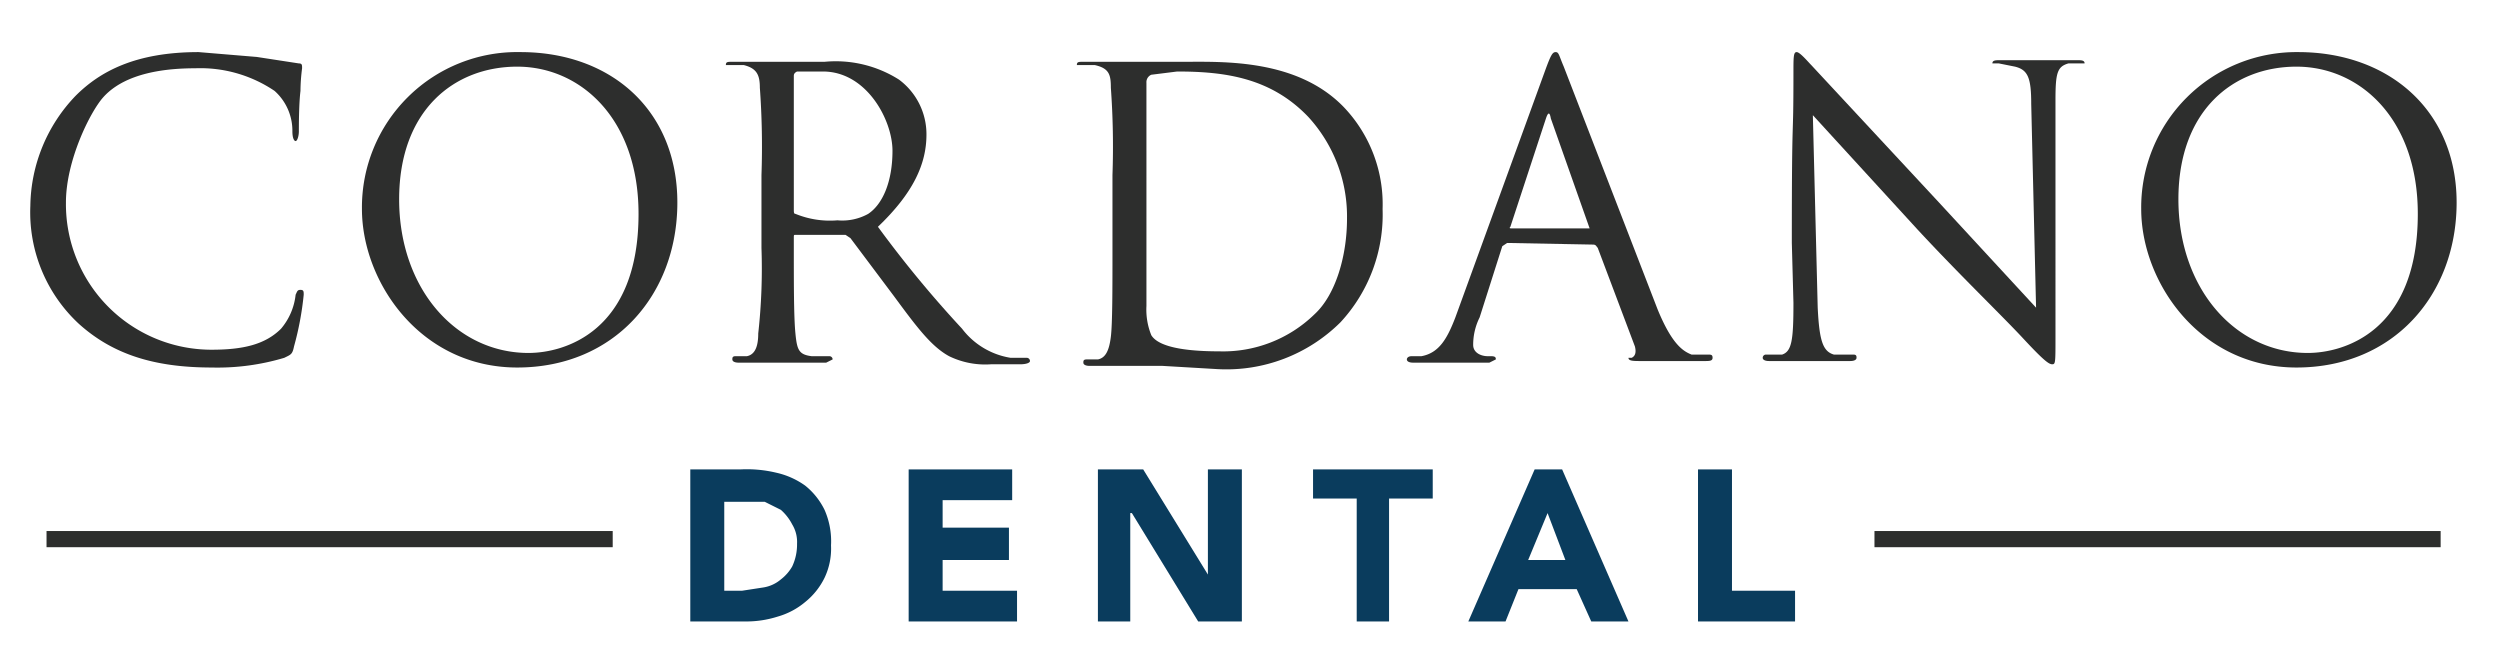
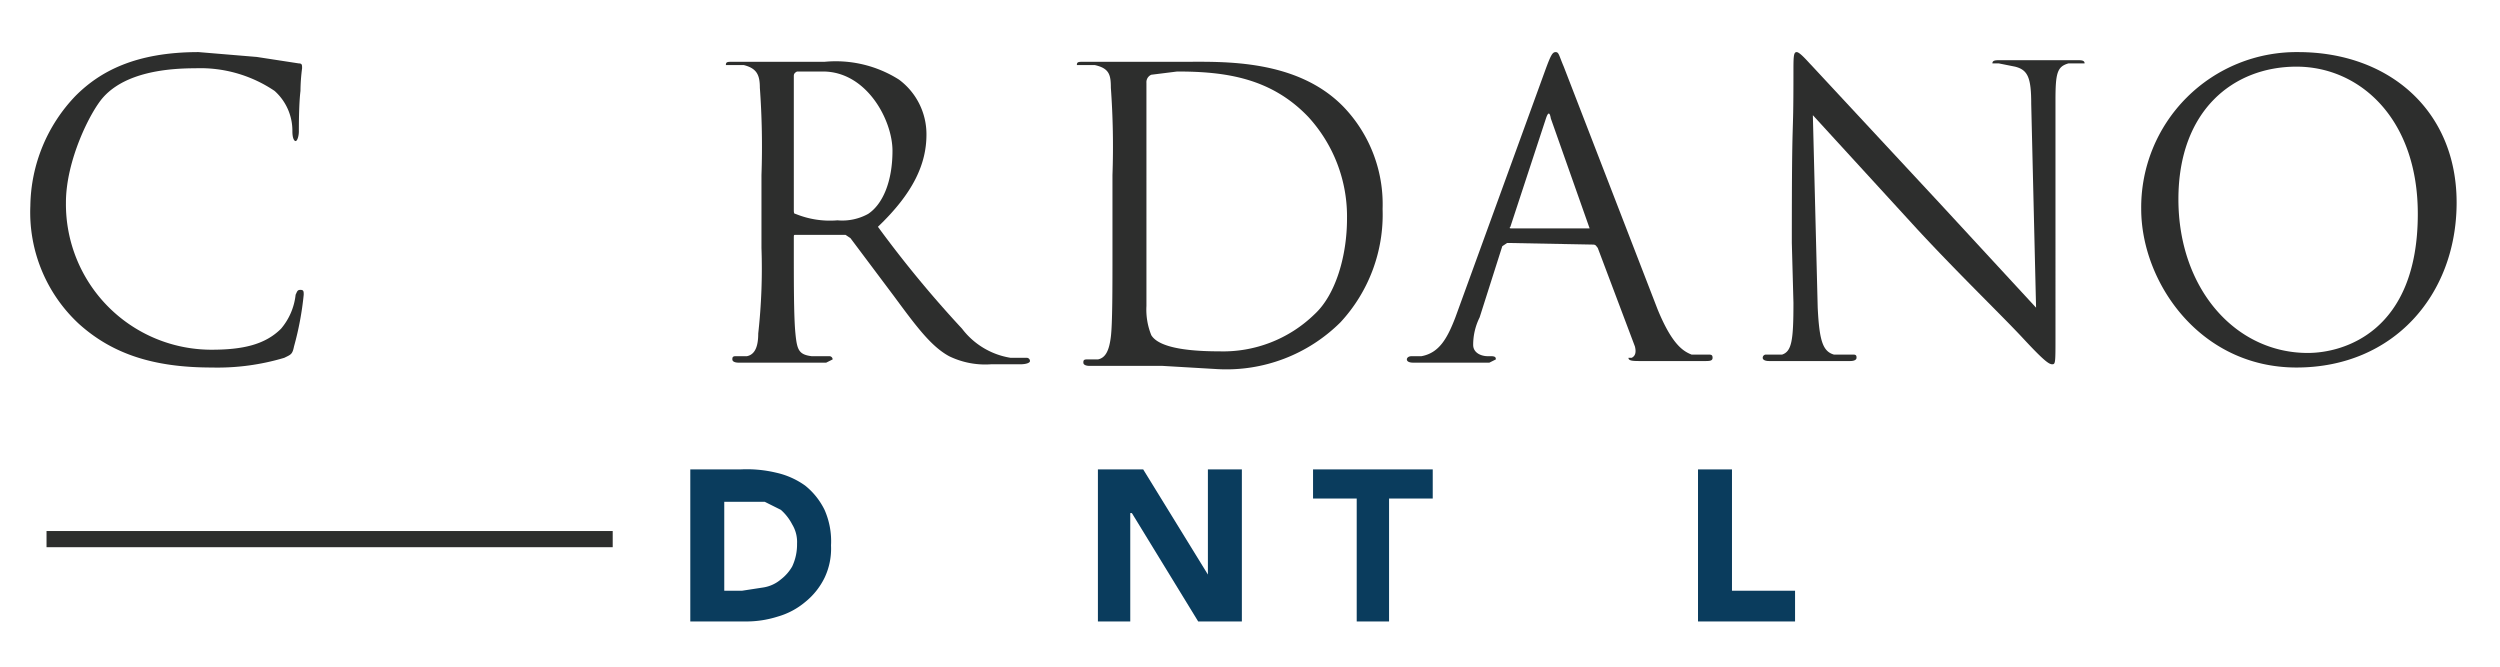
<svg xmlns="http://www.w3.org/2000/svg" xmlns:ns1="http://sodipodi.sourceforge.net/DTD/sodipodi-0.dtd" xmlns:ns2="http://www.inkscape.org/namespaces/inkscape" viewBox="0 0 150 118" width="150px" height="40px" version="1.1" id="svg36" ns1:docname="Logo.svg" ns2:version="0.92.3 (2405546, 2018-03-11)">
  <defs id="defs40" />
  <ns1:namedview pagecolor="#ffffff" bordercolor="#666666" borderopacity="1" objecttolerance="10" gridtolerance="10" guidetolerance="10" ns2:pageopacity="0" ns2:pageshadow="2" ns2:window-width="1920" ns2:window-height="1025" id="namedview38" showgrid="false" ns2:zoom="3.2244069" ns2:cx="13.085353" ns2:cy="43.205214" ns2:window-x="0" ns2:window-y="27" ns2:window-maximized="1" ns2:current-layer="svg36" />
  <g id="g16" transform="matrix(2.863,0,0,2.863,-140.878,-226.69)">
    <path d="M 3,99.2 A 9.4,9.4 0 0 1 0,91.9 10,10 0 0 1 2.8,85.1 c 1.5,-1.5 3.7,-2.7 7.6,-2.7 l 3.6,0.3 2.6,0.4 c 0.2,0 0.2,0.1 0.2,0.3 a 11.3,11.3 0 0 0 -0.1,1.4 c -0.1,0.8 -0.1,2.2 -0.1,2.5 0,0.3 -0.1,0.6 -0.2,0.6 -0.1,0 -0.2,-0.2 -0.2,-0.6 a 3.3,3.3 0 0 0 -1.1,-2.5 8.2,8.2 0 0 0 -4.9,-1.4 c -3.3,0 -4.9,0.9 -5.7,1.8 -0.8,0.9 -2.3,3.9 -2.3,6.5 a 9,9 0 0 0 9,9.1 c 1.9,0 3.3,-0.3 4.3,-1.3 a 3.9,3.9 0 0 0 0.9,-2.1 c 0.1,-0.2 0.1,-0.3 0.3,-0.3 0.2,0 0.2,0.1 0.2,0.3 a 18.8,18.8 0 0 1 -0.6,3.2 c -0.1,0.5 -0.2,0.5 -0.6,0.7 a 14.4,14.4 0 0 1 -4.5,0.6 C 7.5,101.9 5,101 3,99.2 Z" id="path2" ns2:connector-curvature="0" style="fill:#2d2e2d" />
-     <path d="m 20.5,92.1 a 9.6,9.6 0 0 1 9.8,-9.7 c 5.6,0 9.7,3.6 9.7,9.3 0,5.7 -3.9,10.2 -9.9,10.2 -6,0 -9.6,-5.3 -9.6,-9.8 z m 17.1,0.3 c 0,-5.9 -3.6,-9.1 -7.5,-9.1 -3.9,0 -7.3,2.7 -7.3,8.2 0,5.5 3.5,9.5 8,9.5 2.2,0 6.8,-1.3 6.8,-8.6 z" id="path4" ns2:connector-curvature="0" style="fill:#2d2e2d" />
    <path d="m 45.2,90 a 50.4,50.4 0 0 0 -0.1,-5.4 c 0,-0.8 -0.2,-1.2 -1,-1.4 H 43 C 43,83 43.1,83 43.4,83 h 5.7 a 7.3,7.3 0 0 1 4.6,1.1 4.2,4.2 0 0 1 1.7,3.4 c 0,1.8 -0.8,3.6 -3,5.7 a 70,70 0 0 0 5.2,6.3 4.7,4.7 0 0 0 3,1.8 h 1 a 0.2,0.2 0 0 1 0.2,0.2 c 0,0.1 -0.2,0.2 -0.6,0.2 h -1.8 a 5.1,5.1 0 0 1 -2.6,-0.5 c -1.1,-0.6 -2,-1.8 -3.4,-3.7 l -2.7,-3.6 -0.3,-0.2 h -3.1 c -0.1,0 -0.1,0 -0.1,0.2 v 0.6 c 0,2.3 0,4.3 0.1,5.3 0.1,1 0.2,1.3 1,1.4 h 1.1 a 0.2,0.2 0 0 1 0.2,0.2 l -0.4,0.2 h -5.4 c -0.3,0 -0.4,-0.1 -0.4,-0.2 0,-0.1 0,-0.2 0.2,-0.2 h 0.7 c 0.5,-0.1 0.7,-0.6 0.7,-1.4 a 36.5,36.5 0 0 0 0.2,-5.3 z m 2,2.1 c 0,0.2 0,0.3 0.1,0.3 a 5.6,5.6 0 0 0 2.6,0.4 3.3,3.3 0 0 0 1.9,-0.4 c 0.9,-0.6 1.5,-2 1.5,-3.9 0,-1.9 -1.6,-4.9 -4.3,-4.9 h -1.6 c -0.2,0.1 -0.2,0.2 -0.2,0.3 z" id="path6" ns2:connector-curvature="0" style="fill:#2d2e2d" />
    <path d="m 66.9,90 a 50.4,50.4 0 0 0 -0.1,-5.4 c 0,-0.8 -0.1,-1.2 -1,-1.4 H 64.7 C 64.7,83 64.8,83 65.1,83 h 6.2 c 2.4,0 7,-0.2 9.9,2.8 a 8.7,8.7 0 0 1 2.4,6.3 9.8,9.8 0 0 1 -2.6,7 10,10 0 0 1 -7.6,2.9 L 70,101.8 h -4.5 c -0.3,0 -0.4,-0.1 -0.4,-0.2 0,-0.1 0,-0.2 0.2,-0.2 H 66 c 0.5,-0.1 0.7,-0.6 0.8,-1.4 0.1,-0.8 0.1,-3 0.1,-5.3 z m 2.1,2.7 v 5.4 a 4.2,4.2 0 0 0 0.3,1.8 c 0.3,0.5 1.3,1 4.2,1 a 8.1,8.1 0 0 0 5.9,-2.3 c 1.3,-1.2 2,-3.6 2,-5.9 A 9.1,9.1 0 0 0 79,86.4 C 76.7,84 73.9,83.6 70.9,83.6 l -1.6,0.2 A 0.5,0.5 0 0 0 69,84.3 Z" id="path8" ns2:connector-curvature="0" style="fill:#2d2e2d" />
    <path d="m 91.3,94.2 -0.3,0.2 -1.4,4.4 a 3.8,3.8 0 0 0 -0.4,1.7 c 0,0.5 0.5,0.7 0.9,0.7 h 0.2 c 0.3,0 0.3,0.1 0.3,0.2 l -0.4,0.2 h -4.7 c -0.3,0 -0.4,-0.1 -0.4,-0.2 0,-0.1 0.1,-0.2 0.3,-0.2 H 86 c 1.1,-0.2 1.6,-1.1 2.1,-2.4 l 5.6,-15.4 c 0.3,-0.8 0.4,-1 0.6,-1 0.2,0 0.2,0.2 0.5,0.9 l 5.8,15 c 0.9,2.2 1.6,2.6 2.1,2.8 h 1 c 0.2,0 0.3,0 0.3,0.2 0,0.2 -0.2,0.2 -0.5,0.2 h -3.9 c -0.5,0 -0.8,0 -0.8,-0.2 H 99 c 0.2,-0.1 0.3,-0.3 0.2,-0.7 l -2.3,-6.1 c -0.1,-0.1 -0.1,-0.2 -0.3,-0.2 z m 5,-0.9 h 0.1 L 94,86.5 q -0.1,-0.6 -0.3,0 l -2.2,6.7 c -0.1,0.1 0,0.1 0.1,0.1 z" id="path10" ns2:connector-curvature="0" style="fill:#2d2e2d" />
    <path d="m 108.9,94.2 c 0,-8.9 0.1,-5.7 0.1,-10.5 0,-1 0,-1.3 0.2,-1.3 0.2,0 0.7,0.6 0.9,0.8 l 7.9,8.5 6,6.5 -0.3,-12.6 c 0,-1.6 -0.2,-2.1 -1,-2.3 l -1,-0.2 h -0.4 c 0,-0.2 0.2,-0.2 0.5,-0.2 h 4.7 c 0.3,0 0.5,0 0.5,0.2 h -1 c -0.7,0.2 -0.8,0.6 -0.8,2.3 V 100 c 0,1.6 0,1.7 -0.2,1.7 -0.2,0 -0.5,-0.2 -1.8,-1.6 -1.3,-1.4 -3.9,-3.9 -6.5,-6.7 l -6.5,-7.1 0.3,11.9 c 0.1,2 0.3,2.7 1,2.9 h 1.2 c 0.2,0 0.2,0.1 0.2,0.2 0,0.1 -0.1,0.2 -0.4,0.2 h -5 c -0.3,0 -0.4,-0.1 -0.4,-0.2 a 0.2,0.2 0 0 1 0.2,-0.2 h 1 c 0.6,-0.2 0.7,-0.9 0.7,-3.2 z" id="path12" ns2:connector-curvature="0" style="fill:#2d2e2d" />
    <path d="m 130.5,92.1 a 9.6,9.6 0 0 1 9.7,-9.7 c 5.6,0 9.8,3.6 9.8,9.3 0,5.7 -3.9,10.2 -9.9,10.2 -6,0 -9.6,-5.3 -9.6,-9.8 z m 17.1,0.3 c 0,-5.9 -3.6,-9.1 -7.5,-9.1 -3.9,0 -7.3,2.7 -7.3,8.2 0,5.5 3.5,9.5 8,9.5 2.2,0 6.8,-1.3 6.8,-8.6 z" id="path14" ns2:connector-curvature="0" style="fill:#2d2e2d" />
  </g>
  <g id="g30" transform="matrix(2.863,0,0,2.863,-140.878,-226.69)">
    <path d="m 40.8,108.2 h 3.1 a 7.8,7.8 0 0 1 2.2,0.2 4.9,4.9 0 0 1 1.8,0.8 4.4,4.4 0 0 1 1.2,1.5 4.8,4.8 0 0 1 0.4,2.2 4.2,4.2 0 0 1 -0.4,2 4.4,4.4 0 0 1 -1.2,1.5 4.6,4.6 0 0 1 -1.7,0.9 6.4,6.4 0 0 1 -2,0.3 h -3.4 z m 2.1,7.5 H 44 l 1.3,-0.2 a 2.2,2.2 0 0 0 1.1,-0.5 2.7,2.7 0 0 0 0.7,-0.8 3.2,3.2 0 0 0 0.3,-1.4 2.1,2.1 0 0 0 -0.3,-1.2 3.1,3.1 0 0 0 -0.7,-0.9 l -1,-0.5 h -2.5 z" id="path18" ns2:connector-curvature="0" style="fill:#0a3c5d" />
-     <path d="m 54.3,108.2 h 6.4 v 1.9 h -4.3 v 1.7 h 4.1 v 2 h -4.1 v 1.9 H 61 v 1.9 h -6.7 z" id="path20" ns2:connector-curvature="0" style="fill:#0a3c5d" />
    <path d="m 66,108.2 h 2.8 l 4,6.5 v 0 -6.5 h 2.1 v 9.4 h -2.7 l -4.1,-6.7 H 68 v 6.7 h -2 z" id="path22" ns2:connector-curvature="0" style="fill:#0a3c5d" />
    <path d="m 82,110 h -2.7 v -1.8 h 7.4 V 110 H 84 v 7.6 h -2 z" id="path24" ns2:connector-curvature="0" style="fill:#0a3c5d" />
-     <path d="m 93,108.2 h 1.7 l 4.1,9.4 h -2.3 l -0.9,-2 H 92 l -0.8,2 h -2.3 z m 0.8,2.7 -1.2,2.9 h 2.3 z" id="path26" ns2:connector-curvature="0" style="fill:#0a3c5d" />
    <path d="m 103.1,108.2 h 2.1 v 7.5 h 3.9 v 1.9 h -6 z" id="path28" ns2:connector-curvature="0" style="fill:#0a3c5d" />
  </g>
  <rect x="-138.014" y="93.992" width="100.213" height="2.863" id="rect32" style="fill:#2d2e2d;stroke-width:2.863" />
-   <rect x="185.531" y="93.992" width="100.213" height="2.863" id="rect34" style="fill:#2d2e2d;stroke-width:2.863" />
</svg>